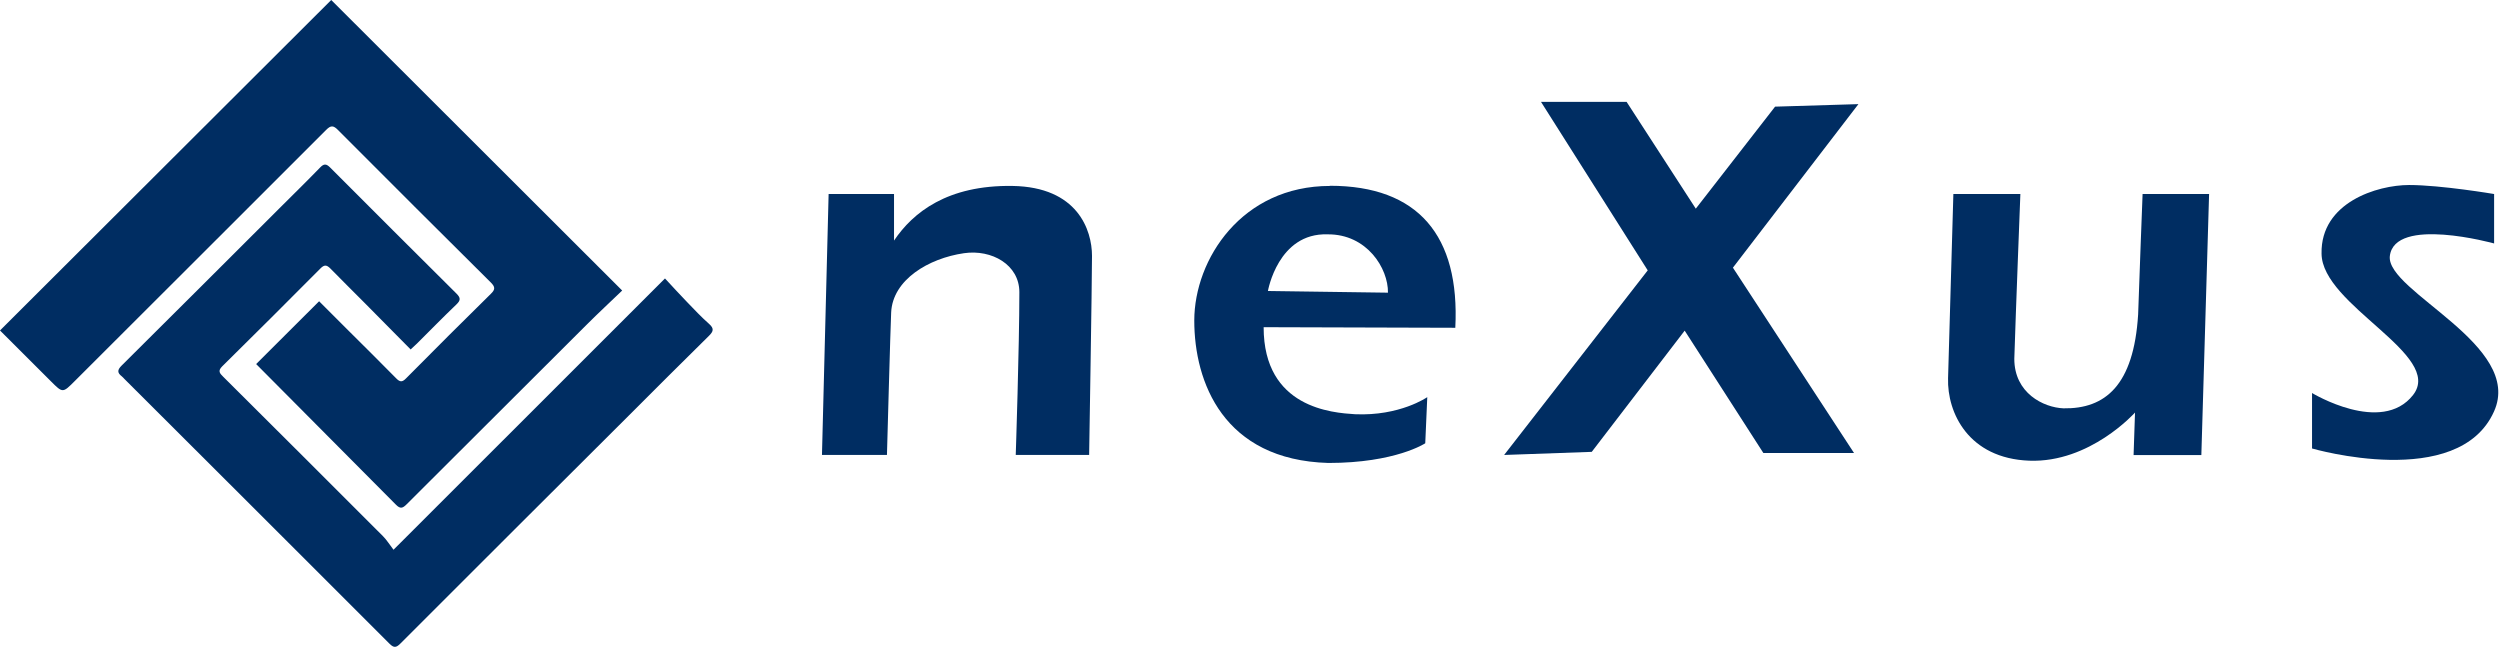
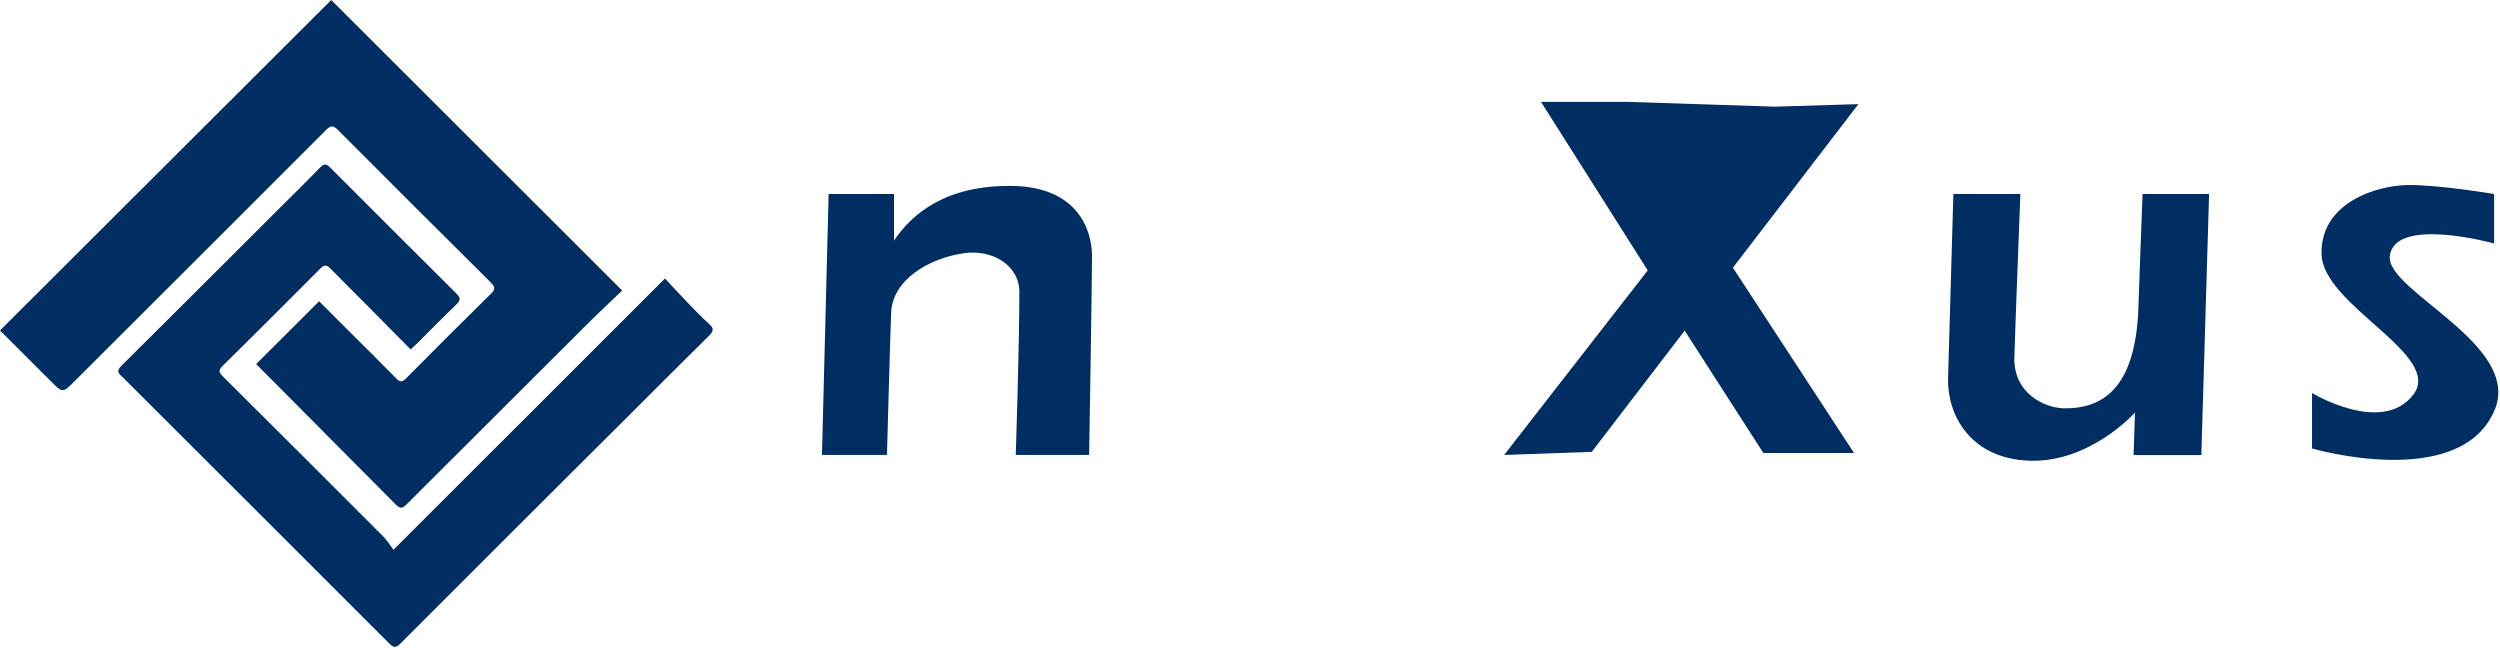
<svg xmlns="http://www.w3.org/2000/svg" width="297" height="77" viewBox="0 0 297 77" fill="none">
  <path d="M98.44 23.04L97.65 54.05H105.37C105.37 54.05 105.79 38.72 105.87 37.12C106.05 33.23 110.32 30.69 114.52 30.08C117.82 29.6 121.1 31.45 121.1 34.71C121.1 41.17 120.67 54.05 120.67 54.05H129.39C129.39 54.05 129.73 33.5 129.73 30.41C129.73 27.32 128.01 22.21 120.28 22.09C112.55 21.97 108.46 25.24 106.21 28.58V23.05H98.44V23.04Z" fill="#002D62" />
-   <path d="M158 22.09C147.54 22.09 141.89 30.78 141.88 38.08C141.88 45.38 145.33 54.65 157.82 55C165.8 55 169.32 52.66 169.32 52.66L169.56 47.18C169.56 47.18 166.31 49.45 160.97 49.21C158.33 49.04 150.12 48.5 150.12 38.87L172.89 38.94C173.45 27.98 168.46 22.07 158 22.07V22.09ZM150.63 34.57C150.63 34.57 151.82 27.64 157.72 27.84C162.39 27.8 164.93 31.88 164.89 34.77L150.63 34.57Z" fill="#002D62" />
-   <path d="M220.78 12.37L210.88 12.67L201.46 24.79L193.24 12.1H183.07L195.75 32.12L178.69 54.05L189.1 53.68L200.14 39.28L209.49 53.82H220.26L205.87 31.8L220.78 12.37Z" fill="#002D62" />
+   <path d="M220.78 12.37L210.88 12.67L193.24 12.1H183.07L195.75 32.12L178.69 54.05L189.1 53.68L200.14 39.28L209.49 53.82H220.26L205.87 31.8L220.78 12.37Z" fill="#002D62" />
  <path d="M254.54 23.04C254.54 23.04 254.11 34.18 254.01 37.36C253.49 45.8 250.09 48.59 245.14 48.51C242.76 48.41 239.3 46.7 239.3 42.63C239.47 37.14 240.02 23.049 240.02 23.049H232.06C232.06 23.049 231.55 40.84 231.43 44.94C231.31 49.039 233.86 54.459 241.08 54.73C248.3 54.999 253.64 49.01 253.64 49.01L253.47 54.06H261.52L262.44 23.049H254.54V23.04Z" fill="#002D62" />
  <path d="M296.3 28.93V23.049C296.3 23.049 290 21.98 286.2 21.98C282.4 21.98 275.69 24.059 275.8 30.119C275.83 36.289 290.41 42.16 286.67 46.929C282.93 51.7 274.67 46.69 274.67 46.69V53.279C274.67 53.279 292.06 58.349 296.29 48.88C299.85 40.999 283.48 34.639 283.91 30.439C284.45 25.64 296.29 28.919 296.29 28.919L296.3 28.93Z" fill="#002D62" />
  <path d="M48.78 41.52C48.78 41.52 49.32 41.02 49.54 40.81C51.1 39.26 52.64 37.68 54.23 36.16C54.74 35.67 54.73 35.38 54.23 34.88C49.1 29.79 44.31 25 39.21 19.89C38.77 19.45 38.48 19.43 38.04 19.89C36.43 21.55 34.77 23.17 33.14 24.8C26.91 31.02 20.69 37.24 14.44 43.44C13.92 43.96 13.93 44.29 14.47 44.71C14.58 44.79 14.67 44.91 14.77 45.01C25.27 55.49 35.78 65.97 46.27 76.47C46.77 76.97 47.05 76.97 47.55 76.47C56.58 67.43 65.63 58.41 74.68 49.39C77.85 46.22 81.02 43.05 84.22 39.9C84.74 39.39 84.87 39.04 84.25 38.49C83.32 37.67 82.47 36.76 81.61 35.87C80.75 34.98 79.92 34.07 79 33.08C68.23 43.85 57.62 54.44 46.75 65.31C46.29 64.72 45.95 64.15 45.5 63.7C39.18 57.37 32.85 51.06 26.51 44.75C26.12 44.36 25.84 44.08 26.39 43.53C30.31 39.67 34.2 35.78 38.08 31.88C38.54 31.42 38.82 31.47 39.25 31.9C40.61 33.3 42 34.65 43.37 36.04C45.27 37.96 48.81 41.54 48.81 41.54L48.78 41.52ZM73.91 34.51C62.25 22.86 50.78 11.42 39.35 0C26.29 13.02 13.16 26.13 0 39.26C1.98 41.24 4.02 43.27 6.05 45.3C7.46 46.71 7.45 46.7 8.88 45.27C18.84 35.32 28.8 25.39 38.75 15.43C39.31 14.86 39.62 14.9 40.16 15.45C46.19 21.5 52.24 27.54 58.31 33.56C58.84 34.09 58.85 34.39 58.31 34.91C54.93 38.23 51.58 41.58 48.24 44.95C47.8 45.4 47.53 45.42 47.08 44.96C45.12 42.97 43.14 41.01 41.16 39.04C39.85 37.73 39.16 37.04 37.91 35.79C35.4 38.29 32.93 40.75 30.43 43.25C30.57 43.4 41.48 54.35 47.04 59.96C47.57 60.5 47.85 60.37 48.32 59.9C55.44 52.78 62.57 45.67 69.7 38.57C71.11 37.16 72.58 35.8 73.9 34.53L73.91 34.51Z" fill="#002D62" />
</svg>